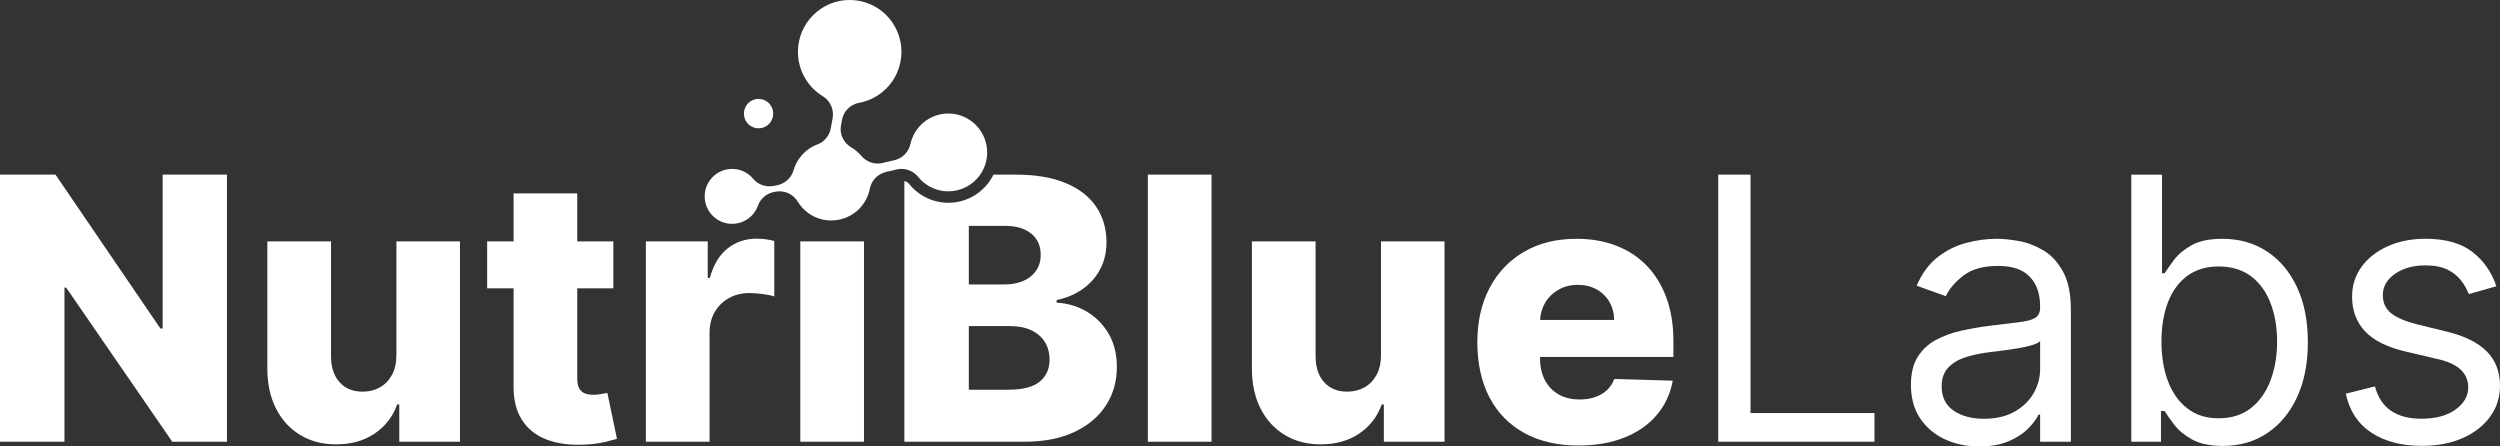
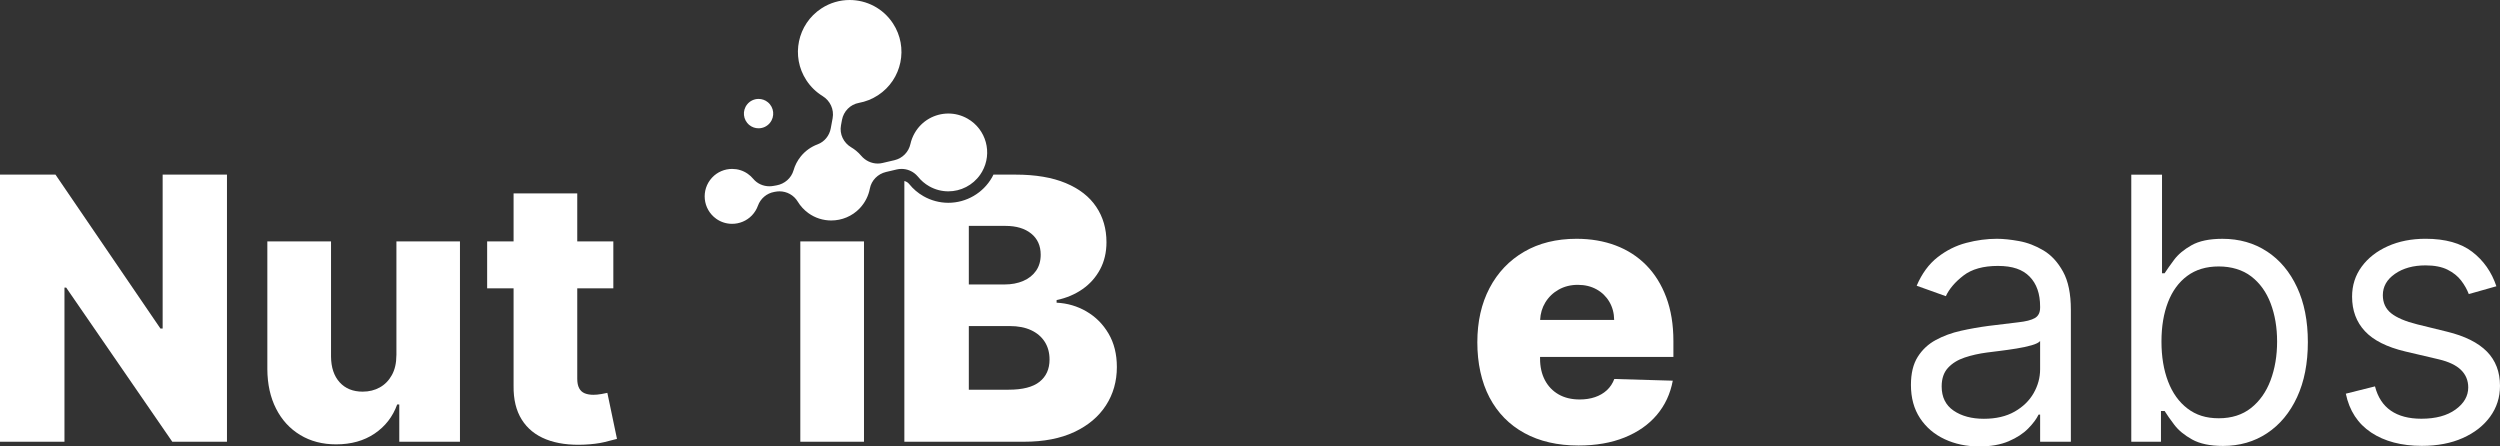
<svg xmlns="http://www.w3.org/2000/svg" width="252" height="45" viewBox="0 0 252 45" fill="none">
  <rect x="0" y="0" width="252" height="45" fill="#333333" stroke="none" />
-   <path d="M76.249 24.058C75.147 24.058 74.179 24.385 73.348 25.037C72.516 25.69 71.918 26.682 71.55 28.016H71.339V24.335H65.105V44.528H71.523V33.564C71.523 32.757 71.696 32.055 72.042 31.454C72.389 30.853 72.864 30.385 73.473 30.048C74.081 29.711 74.766 29.541 75.526 29.541C75.911 29.541 76.352 29.573 76.846 29.633C77.34 29.694 77.741 29.777 78.047 29.883V24.295C77.776 24.215 77.482 24.157 77.167 24.117C76.852 24.078 76.546 24.058 76.249 24.058Z" fill="white" />
  <path d="M87.09 24.334H80.672V44.527H87.09V24.334Z" fill="white" />
  <path d="M16.395 33.116H16.171L5.593 17.602H0V44.527H6.498V28.987H6.668L17.366 44.527H22.879V17.602H16.395V33.116Z" fill="white" />
  <path d="M205.979 25.241C205.186 24.768 204.368 24.454 203.524 24.301C202.678 24.148 201.933 24.07 201.286 24.07C200.272 24.07 199.241 24.208 198.195 24.484C197.149 24.759 196.186 25.242 195.307 25.93C194.427 26.617 193.726 27.575 193.201 28.802L196.141 29.855C196.482 29.119 197.073 28.427 197.913 27.778C198.753 27.128 199.912 26.805 201.391 26.805C202.869 26.805 203.882 27.163 204.586 27.882C205.291 28.601 205.644 29.609 205.644 30.905V31.01C205.644 31.51 205.466 31.86 205.112 32.063C204.757 32.265 204.197 32.406 203.431 32.489C202.665 32.572 201.671 32.693 200.446 32.851C199.509 32.974 198.579 33.138 197.656 33.344C196.733 33.55 195.891 33.859 195.13 34.271C194.369 34.682 193.761 35.25 193.305 35.974C192.849 36.698 192.622 37.638 192.622 38.795C192.622 40.11 192.929 41.229 193.54 42.153C194.152 43.078 194.979 43.784 196.022 44.27C197.063 44.757 198.223 45.001 199.501 45.001C200.673 45.001 201.667 44.825 202.481 44.474C203.295 44.124 203.946 43.699 204.437 43.199C204.928 42.7 205.278 42.231 205.488 41.793H205.645V44.527H208.743V31.223C208.743 29.619 208.482 28.339 207.956 27.384C207.431 26.43 206.773 25.714 205.98 25.241H205.979ZM205.644 37.218C205.644 38.059 205.427 38.861 204.994 39.623C204.561 40.385 203.922 41.008 203.078 41.489C202.234 41.971 201.198 42.213 199.973 42.213C198.748 42.213 197.722 41.939 196.922 41.391C196.121 40.843 195.72 40.03 195.72 38.952C195.72 38.164 195.932 37.54 196.357 37.08C196.781 36.62 197.341 36.273 198.036 36.04C198.732 35.808 199.481 35.639 200.287 35.534C200.62 35.491 201.054 35.436 201.593 35.37C202.131 35.303 202.687 35.225 203.26 35.132C203.834 35.041 204.341 34.931 204.784 34.804C205.224 34.677 205.511 34.535 205.644 34.377V37.218Z" fill="white" />
  <path d="M60.597 39.722C60.322 39.771 60.062 39.795 59.817 39.795C59.475 39.795 59.182 39.746 58.937 39.644C58.691 39.543 58.505 39.372 58.378 39.131C58.25 38.891 58.187 38.572 58.187 38.178V29.067H61.824V24.334H58.187V19.496H51.769V24.334H49.104V29.067H51.769V38.887C51.751 40.255 52.024 41.389 52.59 42.292C53.153 43.196 53.972 43.86 55.044 44.285C56.117 44.71 57.405 44.887 58.91 44.818C59.681 44.783 60.342 44.7 60.899 44.569C61.454 44.437 61.885 44.328 62.192 44.24L61.221 39.6C61.081 39.634 60.873 39.676 60.597 39.724V39.722Z" fill="white" />
  <path d="M39.955 35.811C39.955 36.591 39.805 37.255 39.503 37.803C39.201 38.351 38.794 38.768 38.283 39.052C37.771 39.337 37.196 39.478 36.557 39.478C35.578 39.478 34.802 39.163 34.233 38.532C33.665 37.901 33.377 37.038 33.367 35.942V24.334H26.948V37.206C26.957 38.731 27.25 40.061 27.829 41.195C28.405 42.331 29.216 43.214 30.257 43.845C31.298 44.476 32.506 44.791 33.88 44.791C35.394 44.791 36.687 44.429 37.759 43.707C38.832 42.983 39.591 42.004 40.037 40.768H40.247V44.529H46.364V24.336H39.959V35.813L39.955 35.811Z" fill="white" />
  <path d="M109.517 31.393C108.593 30.858 107.589 30.564 106.505 30.511V30.249C107.494 30.038 108.365 29.671 109.117 29.145C109.87 28.619 110.46 27.955 110.889 27.153C111.318 26.351 111.532 25.438 111.532 24.412C111.532 23.062 111.189 21.875 110.501 20.849C109.815 19.823 108.791 19.026 107.43 18.457C106.069 17.887 104.381 17.602 102.369 17.602H100.138C100.093 17.693 100.05 17.786 99.999 17.875C99.099 19.458 97.41 20.442 95.59 20.442C94.715 20.442 93.849 20.211 93.085 19.776C92.528 19.459 92.044 19.046 91.646 18.551C91.53 18.407 91.378 18.3 91.159 18.246V44.527H103.221C105.207 44.527 106.896 44.2 108.288 43.547C109.679 42.895 110.743 42 111.477 40.866C112.212 39.73 112.58 38.441 112.58 36.995C112.58 35.698 112.3 34.574 111.739 33.623C111.179 32.671 110.438 31.929 109.515 31.395L109.517 31.393ZM97.657 22.77H101.358C102.444 22.77 103.306 23.029 103.944 23.545C104.582 24.063 104.902 24.772 104.902 25.675C104.902 26.306 104.746 26.846 104.436 27.292C104.126 27.739 103.695 28.081 103.143 28.318C102.591 28.556 101.961 28.674 101.254 28.674H97.657V22.77ZM104.791 38.48C104.121 39.015 103.082 39.282 101.673 39.282H97.657V32.867H101.791C102.621 32.867 103.336 33.005 103.931 33.281C104.526 33.556 104.985 33.946 105.308 34.451C105.631 34.956 105.794 35.553 105.794 36.246C105.794 37.2 105.459 37.946 104.789 38.48H104.791Z" fill="white" />
  <path d="M228.509 25.347C227.215 24.497 225.718 24.072 224.021 24.072C222.708 24.072 221.669 24.289 220.903 24.723C220.137 25.156 219.55 25.647 219.144 26.195C218.736 26.743 218.42 27.193 218.193 27.543H217.931V17.604H214.833V44.529H217.825V41.426H218.193C218.42 41.794 218.745 42.256 219.164 42.812C219.583 43.368 220.183 43.865 220.963 44.298C221.742 44.731 222.779 44.949 224.074 44.949C225.755 44.949 227.236 44.522 228.524 43.667C229.812 42.812 230.817 41.603 231.543 40.038C232.269 38.474 232.632 36.621 232.632 34.483C232.632 32.344 232.269 30.522 231.543 28.961C230.817 27.4 229.806 26.195 228.511 25.345L228.509 25.347ZM228.871 38.341C228.428 39.512 227.772 40.44 226.902 41.129C226.031 41.816 224.947 42.161 223.653 42.161C222.358 42.161 221.36 41.834 220.502 41.182C219.643 40.529 218.992 39.621 218.546 38.461C218.1 37.3 217.876 35.956 217.876 34.431C217.876 32.907 218.095 31.602 218.533 30.467C218.97 29.331 219.618 28.446 220.475 27.811C221.332 27.175 222.391 26.858 223.651 26.858C224.911 26.858 226.055 27.193 226.926 27.864C227.797 28.534 228.45 29.441 228.882 30.585C229.315 31.729 229.532 33.01 229.532 34.43C229.532 35.849 229.312 37.171 228.869 38.341H228.871Z" fill="white" />
  <path d="M250.679 35.436C249.796 34.538 248.451 33.869 246.65 33.43L243.656 32.695C242.466 32.398 241.591 32.024 241.03 31.578C240.47 31.131 240.19 30.522 240.19 29.75C240.19 28.881 240.6 28.166 241.417 27.6C242.234 27.034 243.262 26.751 244.495 26.751C245.397 26.751 246.136 26.896 246.713 27.185C247.289 27.473 247.747 27.84 248.085 28.282C248.422 28.725 248.678 29.178 248.853 29.643L251.636 28.855C251.153 27.417 250.343 26.26 249.201 25.383C248.059 24.507 246.491 24.068 244.495 24.068C243.078 24.068 241.811 24.317 240.694 24.817C239.578 25.317 238.698 26.004 238.055 26.881C237.412 27.757 237.09 28.765 237.09 29.904C237.09 31.297 237.521 32.457 238.383 33.382C239.245 34.307 240.6 34.988 242.446 35.426L245.806 36.215C246.82 36.452 247.573 36.809 248.064 37.285C248.554 37.763 248.798 38.353 248.798 39.053C248.798 39.922 248.372 40.664 247.518 41.281C246.665 41.899 245.516 42.208 244.072 42.208C242.804 42.208 241.776 41.935 240.994 41.393C240.21 40.85 239.68 40.035 239.399 38.947L236.459 39.683C236.817 41.401 237.671 42.706 239.018 43.601C240.366 44.494 242.068 44.942 244.125 44.942C245.692 44.942 247.066 44.68 248.246 44.154C249.428 43.627 250.348 42.908 251.009 41.997C251.67 41.086 252 40.051 252 38.894C252 37.483 251.558 36.329 250.674 35.429L250.679 35.436Z" fill="white" />
-   <path d="M139.2 35.811C139.2 36.591 139.049 37.255 138.748 37.803C138.446 38.351 138.038 38.768 137.528 39.052C137.015 39.337 136.44 39.478 135.802 39.478C134.822 39.478 134.047 39.163 133.478 38.532C132.91 37.901 132.621 37.038 132.611 35.942V24.334H126.193V37.206C126.201 38.731 126.495 40.061 127.073 41.195C127.65 42.331 128.461 43.214 129.502 43.845C130.543 44.476 131.751 44.791 133.125 44.791C134.638 44.791 135.931 44.429 137.004 43.707C138.076 42.983 138.835 42.004 139.281 40.768H139.492V44.529H145.608V24.336H139.203V35.813L139.2 35.811Z" fill="white" />
  <path d="M165.938 26.727C165.071 25.85 164.043 25.189 162.853 24.741C161.663 24.294 160.35 24.07 158.915 24.07C156.884 24.07 155.121 24.507 153.626 25.379C152.129 26.25 150.97 27.469 150.148 29.033C149.326 30.597 148.915 32.423 148.915 34.508C148.915 36.593 149.324 38.508 150.141 40.063C150.96 41.619 152.132 42.816 153.659 43.653C155.185 44.489 157.004 44.908 159.112 44.908C160.871 44.908 162.421 44.639 163.758 44.099C165.097 43.559 166.18 42.803 167.007 41.825C167.834 40.847 168.37 39.696 168.615 38.373L162.721 38.202C162.555 38.649 162.305 39.026 161.973 39.333C161.64 39.64 161.242 39.872 160.778 40.03C160.314 40.188 159.798 40.267 159.23 40.267C158.408 40.267 157.698 40.096 157.103 39.754C156.508 39.412 156.049 38.932 155.724 38.315C155.401 37.697 155.238 36.977 155.238 36.152V35.981H168.679V34.377C168.679 32.72 168.439 31.251 167.957 29.966C167.476 28.682 166.801 27.602 165.936 26.725L165.938 26.727ZM155.245 32.248C155.276 31.599 155.449 31.013 155.764 30.494C156.097 29.946 156.546 29.512 157.116 29.192C157.685 28.872 158.328 28.712 159.046 28.712C159.763 28.712 160.382 28.863 160.929 29.166C161.476 29.468 161.907 29.886 162.222 30.421C162.537 30.955 162.699 31.564 162.707 32.248H155.245Z" fill="white" />
-   <path d="M176.452 17.602H173.197V44.527H188.947V41.635H176.452V17.602Z" fill="white" />
-   <path d="M122.122 17.602H115.704V44.527H122.122V17.602Z" fill="white" />
+   <path d="M122.122 17.602H115.704V44.527V17.602Z" fill="white" />
  <path d="M92.547 17.826C92.845 18.198 93.218 18.521 93.657 18.772C94.269 19.121 94.934 19.287 95.59 19.287C96.84 19.287 98.057 18.684 98.806 17.603C98.872 17.507 98.937 17.409 98.995 17.304C100.064 15.423 99.407 13.029 97.529 11.959C96.918 11.61 96.253 11.444 95.597 11.444C94.236 11.444 92.913 12.156 92.192 13.425C91.993 13.775 91.854 14.142 91.771 14.515C91.592 15.322 90.971 15.956 90.167 16.146L88.957 16.429C88.797 16.468 88.635 16.486 88.476 16.486C87.843 16.486 87.233 16.199 86.81 15.701C86.656 15.518 86.482 15.347 86.291 15.191C86.134 15.063 85.97 14.948 85.801 14.849C85.03 14.394 84.607 13.519 84.77 12.637L84.871 12.09C85.031 11.218 85.708 10.527 86.58 10.37C87.248 10.248 87.902 9.994 88.506 9.599C90.918 8.019 91.592 4.778 90.014 2.364C89.013 0.832 87.345 0 85.643 0C84.662 0 83.671 0.276 82.79 0.855C80.379 2.436 79.704 5.676 81.282 8.09C81.718 8.758 82.28 9.291 82.916 9.682C83.682 10.152 84.092 11.034 83.929 11.917L83.74 12.94C83.606 13.67 83.109 14.293 82.414 14.55C81.774 14.787 81.188 15.193 80.725 15.76C80.377 16.189 80.133 16.667 79.991 17.165C79.764 17.96 79.082 18.545 78.269 18.686L77.939 18.744C77.811 18.765 77.683 18.777 77.558 18.777C76.934 18.777 76.331 18.515 75.927 18.027C75.767 17.836 75.582 17.663 75.366 17.514C74.895 17.186 74.347 17.027 73.802 17.027C73.052 17.027 72.31 17.328 71.773 17.907C70.634 19.136 70.831 21.078 72.195 22.053C72.674 22.395 73.235 22.562 73.793 22.562C74.529 22.562 75.26 22.272 75.796 21.711C76.072 21.42 76.273 21.086 76.399 20.736C76.661 20.009 77.289 19.478 78.05 19.346L78.211 19.318C78.333 19.297 78.456 19.287 78.579 19.287C79.32 19.287 80.019 19.672 80.412 20.321C80.677 20.759 81.034 21.154 81.478 21.477C82.169 21.98 82.981 22.224 83.79 22.224C84.849 22.224 85.9 21.803 86.668 20.99C87.211 20.412 87.546 19.722 87.682 19.006C87.839 18.178 88.489 17.529 89.308 17.336L90.387 17.082C90.549 17.044 90.714 17.026 90.876 17.026C91.416 17.026 91.939 17.233 92.338 17.605C92.413 17.675 92.484 17.748 92.549 17.827L92.547 17.826Z" fill="white" />
  <path d="M75.53 12.601C75.803 12.825 76.135 12.932 76.463 12.932C76.892 12.932 77.318 12.747 77.609 12.386C78.125 11.752 78.029 10.819 77.397 10.303C77.124 10.079 76.793 9.971 76.464 9.971C76.035 9.971 75.609 10.157 75.318 10.517C74.802 11.151 74.897 12.084 75.53 12.601Z" fill="white" />
</svg>